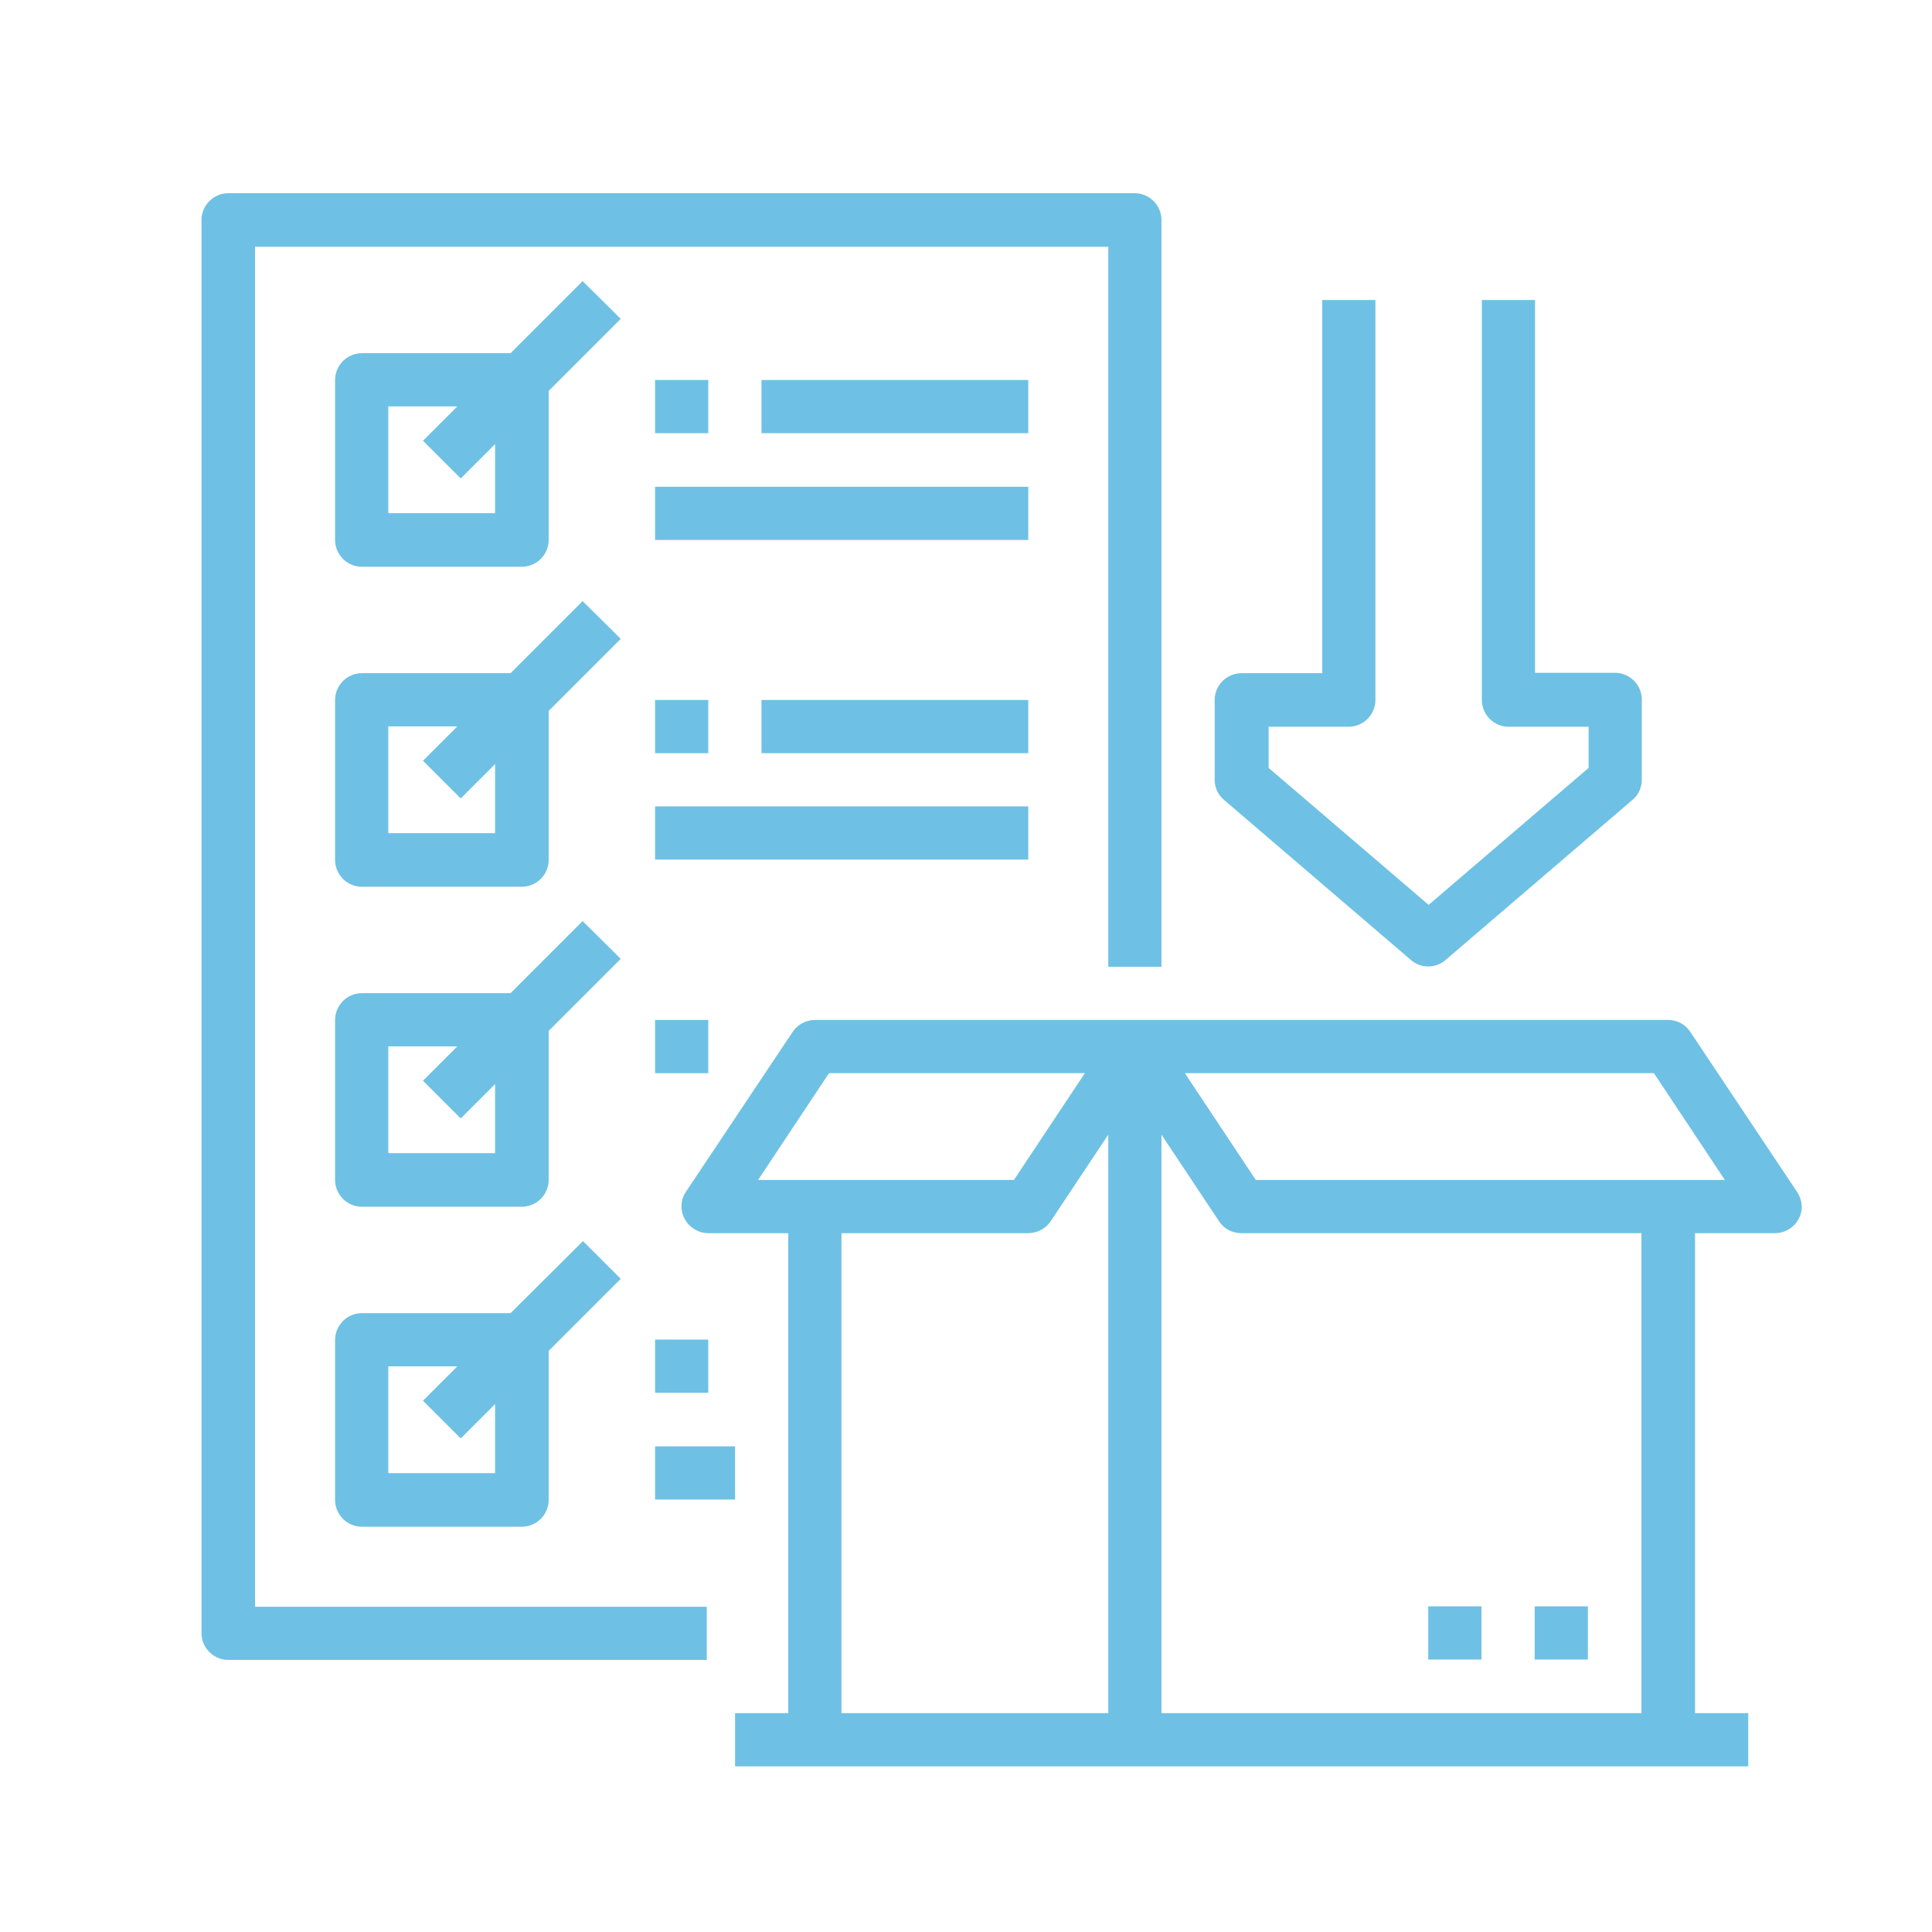
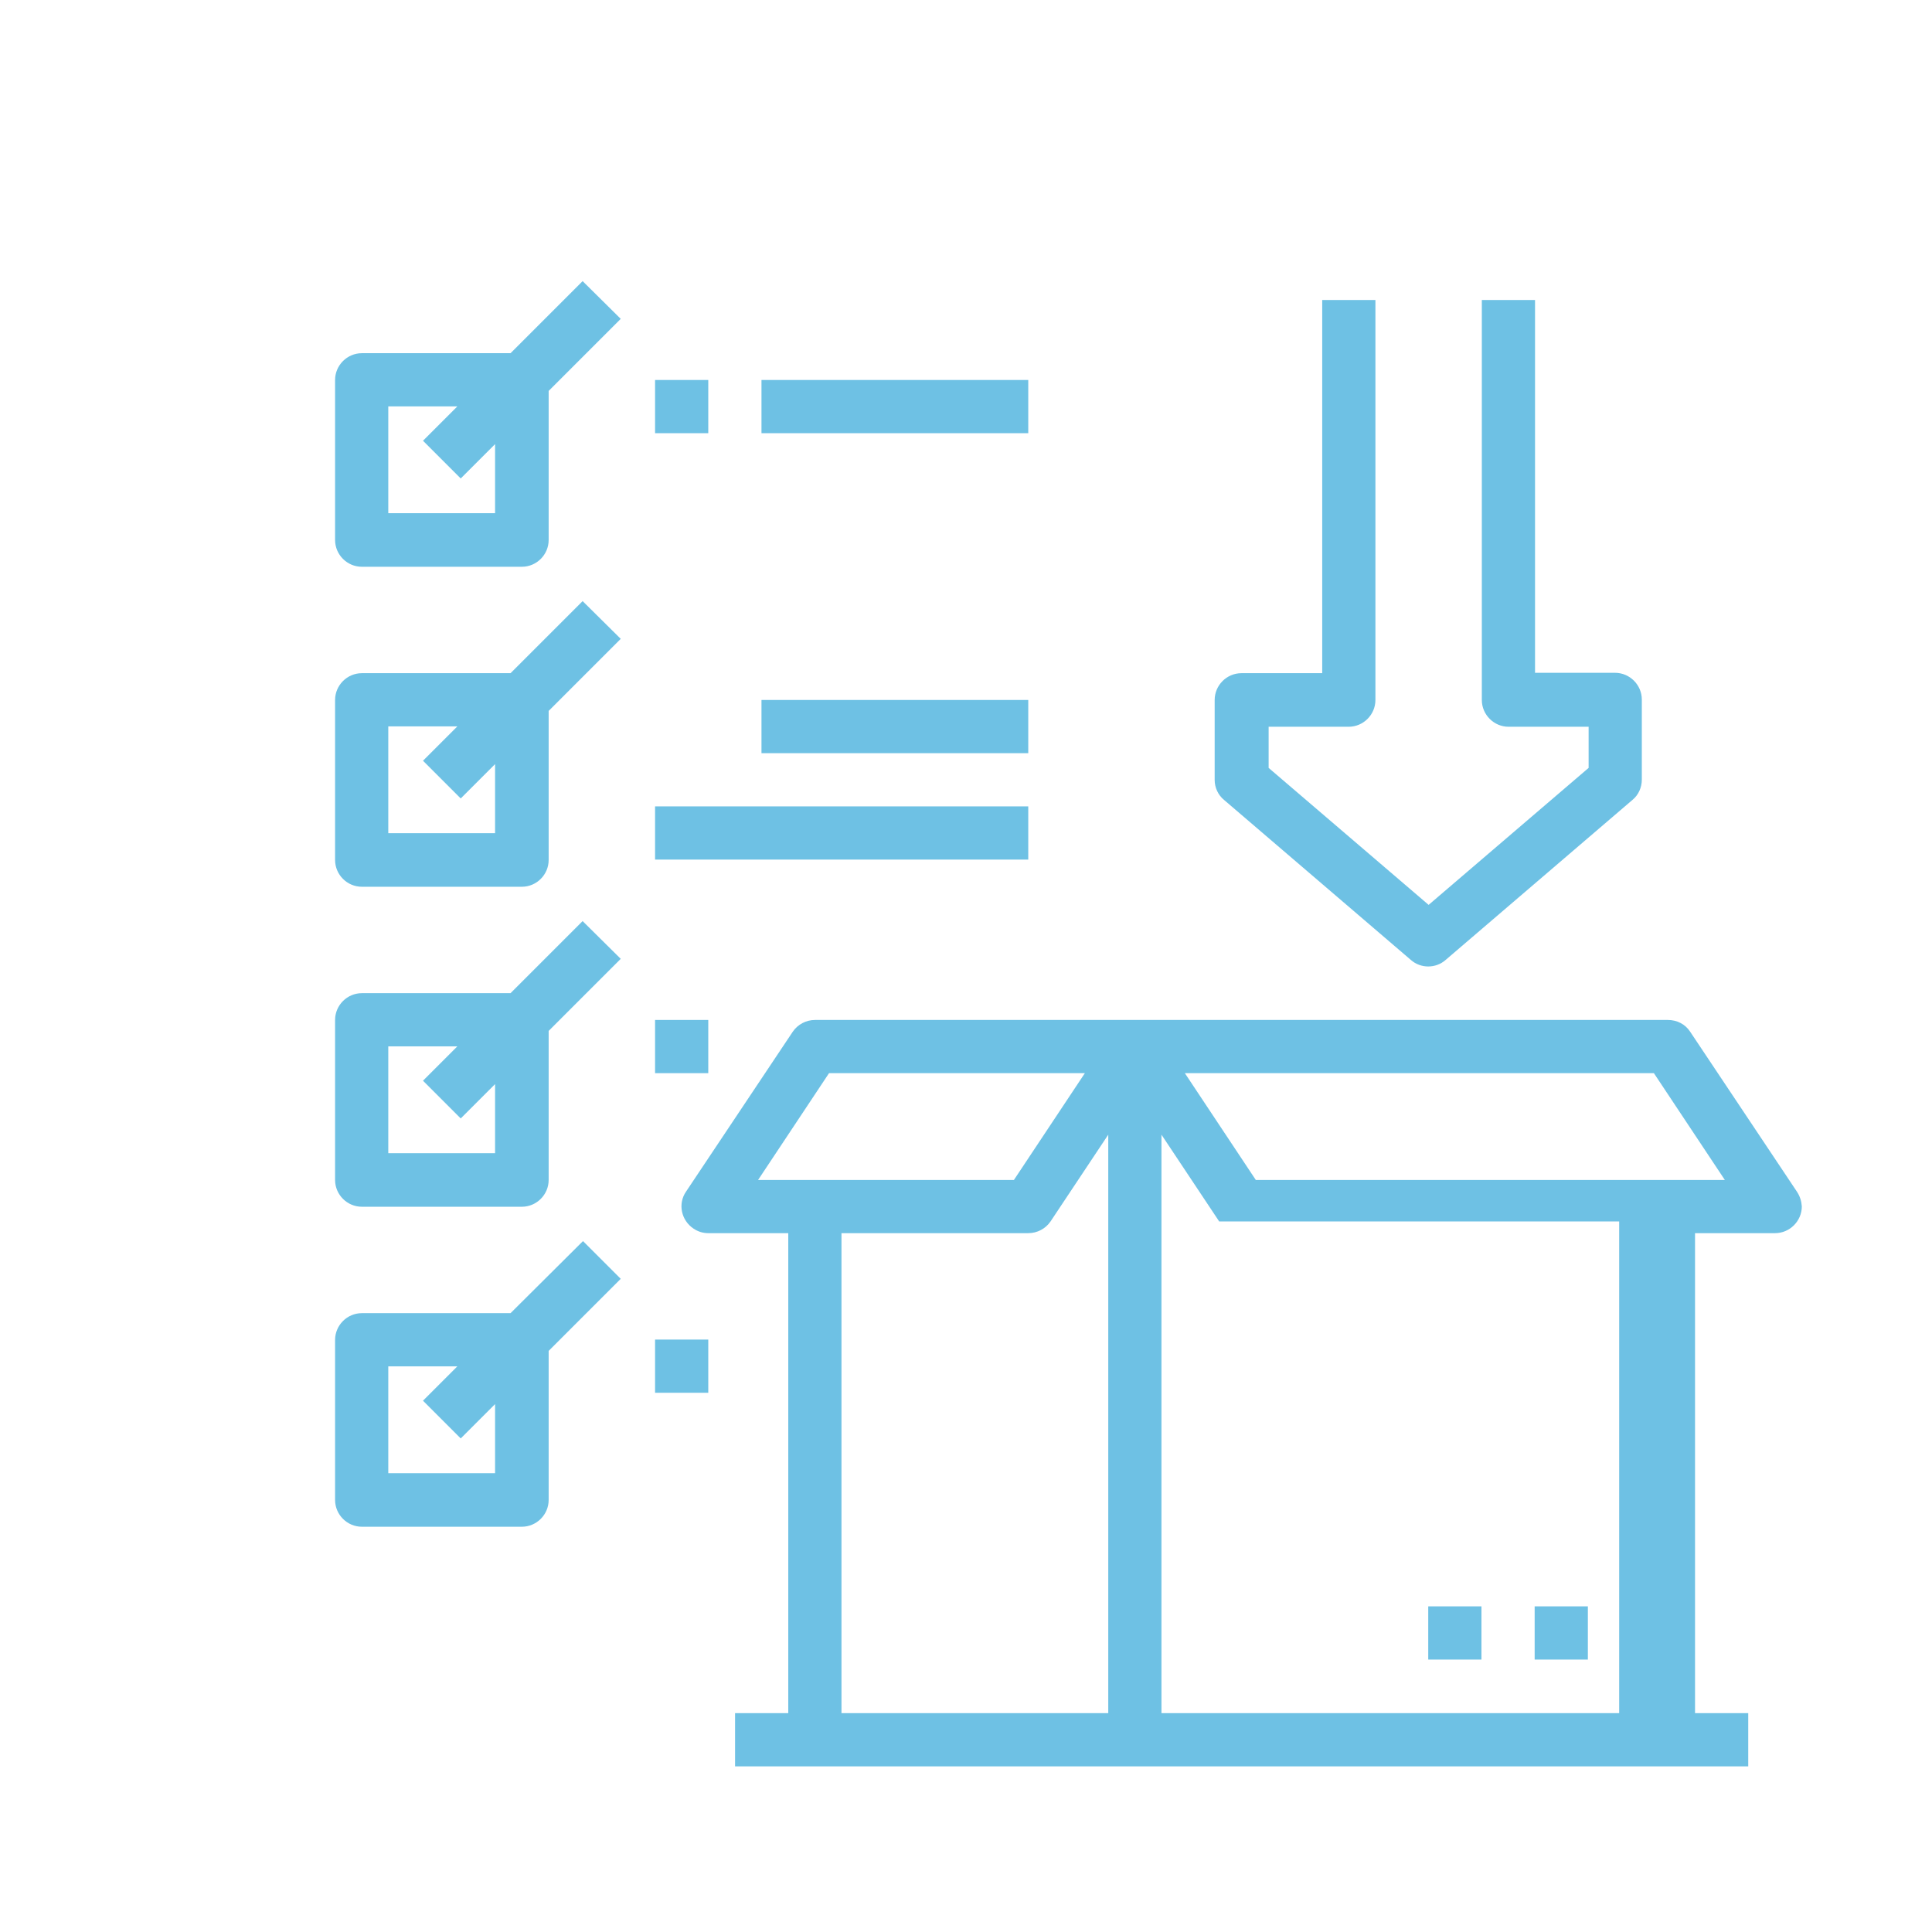
<svg xmlns="http://www.w3.org/2000/svg" version="1.1" id="Livello_1" x="0px" y="0px" viewBox="0 0 512 512" style="enable-background:new 0 0 512 512;" xml:space="preserve">
  <style type="text/css">
	.st0{fill:#6EC1E4;}
</style>
  <g id="Outline">
-     <path class="st0" d="M476.2,315.8l-28.3-42.4c-1.3-2-3.5-3.1-5.9-3.1H216c-2.4,0-4.6,1.2-5.9,3.1l-28.3,42.4   c-2.2,3.2-1.3,7.6,2,9.8c1.2,0.8,2.5,1.2,3.9,1.2h21.2V454h-14.1v14.1h268.5V454h-14.1V326.8h21.2c3.9,0,7.1-3.2,7.1-7.1   C477.4,318.3,477,317,476.2,315.8z M219.7,284.4h67.8l-18.8,28.3h-67.8L219.7,284.4z M223,326.8h49.5c2.4,0,4.6-1.2,5.9-3.1   l15.3-23V454H223V326.8z M435,454H307.8V300.7l15.3,23c1.3,2,3.5,3.1,5.9,3.1h106V454z M332.8,312.7l-18.8-28.3h124.3l18.8,28.3   H332.8z" />
+     <path class="st0" d="M476.2,315.8l-28.3-42.4c-1.3-2-3.5-3.1-5.9-3.1H216c-2.4,0-4.6,1.2-5.9,3.1l-28.3,42.4   c-2.2,3.2-1.3,7.6,2,9.8c1.2,0.8,2.5,1.2,3.9,1.2h21.2V454h-14.1v14.1h268.5V454h-14.1V326.8h21.2c3.9,0,7.1-3.2,7.1-7.1   C477.4,318.3,477,317,476.2,315.8z M219.7,284.4h67.8l-18.8,28.3h-67.8L219.7,284.4z M223,326.8h49.5c2.4,0,4.6-1.2,5.9-3.1   l15.3-23V454H223V326.8z M435,454H307.8V300.7l15.3,23h106V454z M332.8,312.7l-18.8-28.3h124.3l18.8,28.3   H332.8z" />
    <path class="st0" d="M406.7,425.7h14.1v14.1h-14.1V425.7z" />
    <path class="st0" d="M378.5,425.7h14.1v14.1h-14.1V425.7z" />
    <path class="st0" d="M324.4,212l49.5,42.4c2.6,2.3,6.6,2.3,9.2,0l49.5-42.4c1.6-1.3,2.5-3.3,2.5-5.4v-21.2c0-3.9-3.2-7.1-7.1-7.1   h-21.2V79.5h-14.1v106c0,3.9,3.2,7.1,7.1,7.1h21.2v10.9l-42.4,36.3l-42.4-36.3v-10.9h21.2c3.9,0,7.1-3.2,7.1-7.1v-106h-14.1v98.9   H329c-3.9,0-7.1,3.2-7.1,7.1v21.2C321.9,208.7,322.8,210.7,324.4,212z" />
-     <path class="st0" d="M67.6,65.4h226.1v190.8h14.1V58.3c0-3.9-3.2-7.1-7.1-7.1H60.5c-3.9,0-7.1,3.2-7.1,7.1v374.5   c0,3.9,3.2,7.1,7.1,7.1h126.8v-14.1H67.6V65.4z" />
    <path class="st0" d="M154.4,74.5l-19.1,19.1H95.9c-3.9,0-7.1,3.2-7.1,7.1v42.4c0,3.9,3.2,7.1,7.1,7.1h42.4c3.9,0,7.1-3.2,7.1-7.1   v-39.5l19.1-19.1L154.4,74.5z M131.2,136h-28.3v-28.3h18.3l-9.1,9.1l10,10l9.1-9.1V136z" />
    <path class="st0" d="M173.6,100.7h14.1v14.1h-14.1V100.7z" />
    <path class="st0" d="M201.8,100.7h70.7v14.1h-70.7V100.7z" />
-     <path class="st0" d="M173.6,129h98.9v14.1h-98.9V129z" />
    <path class="st0" d="M154.4,159.3l-19.1,19.1H95.9c-3.9,0-7.1,3.2-7.1,7.1v42.4c0,3.9,3.2,7.1,7.1,7.1h42.4c3.9,0,7.1-3.2,7.1-7.1   v-39.5l19.1-19.1L154.4,159.3z M131.2,220.8h-28.3v-28.3h18.3l-9.1,9.1l10,10l9.1-9.1V220.8z" />
-     <path class="st0" d="M173.6,185.5h14.1v14.1h-14.1V185.5z" />
    <path class="st0" d="M201.8,185.5h70.7v14.1h-70.7V185.5z" />
    <path class="st0" d="M173.6,213.7h98.9v14.1h-98.9V213.7z" />
    <path class="st0" d="M154.4,244.1l-19.1,19.1H95.9c-3.9,0-7.1,3.2-7.1,7.1v42.4c0,3.9,3.2,7.1,7.1,7.1h42.4c3.9,0,7.1-3.2,7.1-7.1   v-39.5l19.1-19.1L154.4,244.1z M131.2,305.6h-28.3v-28.3h18.3l-9.1,9.1l10,10l9.1-9.1V305.6z" />
    <path class="st0" d="M173.6,270.3h14.1v14.1h-14.1V270.3z" />
    <path class="st0" d="M95.9,348c-3.9,0-7.1,3.2-7.1,7.1v42.4c0,3.9,3.2,7.1,7.1,7.1h42.4c3.9,0,7.1-3.2,7.1-7.1V358l19.1-19.1   l-10-10L135.3,348H95.9z M131.2,390.4h-28.3v-28.3h18.3l-9.1,9.1l10,10l9.1-9.1V390.4z" />
    <path class="st0" d="M173.6,355h14.1v14.1h-14.1V355z" />
-     <path class="st0" d="M173.6,383.3h21.2v14.1h-21.2V383.3z" />
  </g>
</svg>